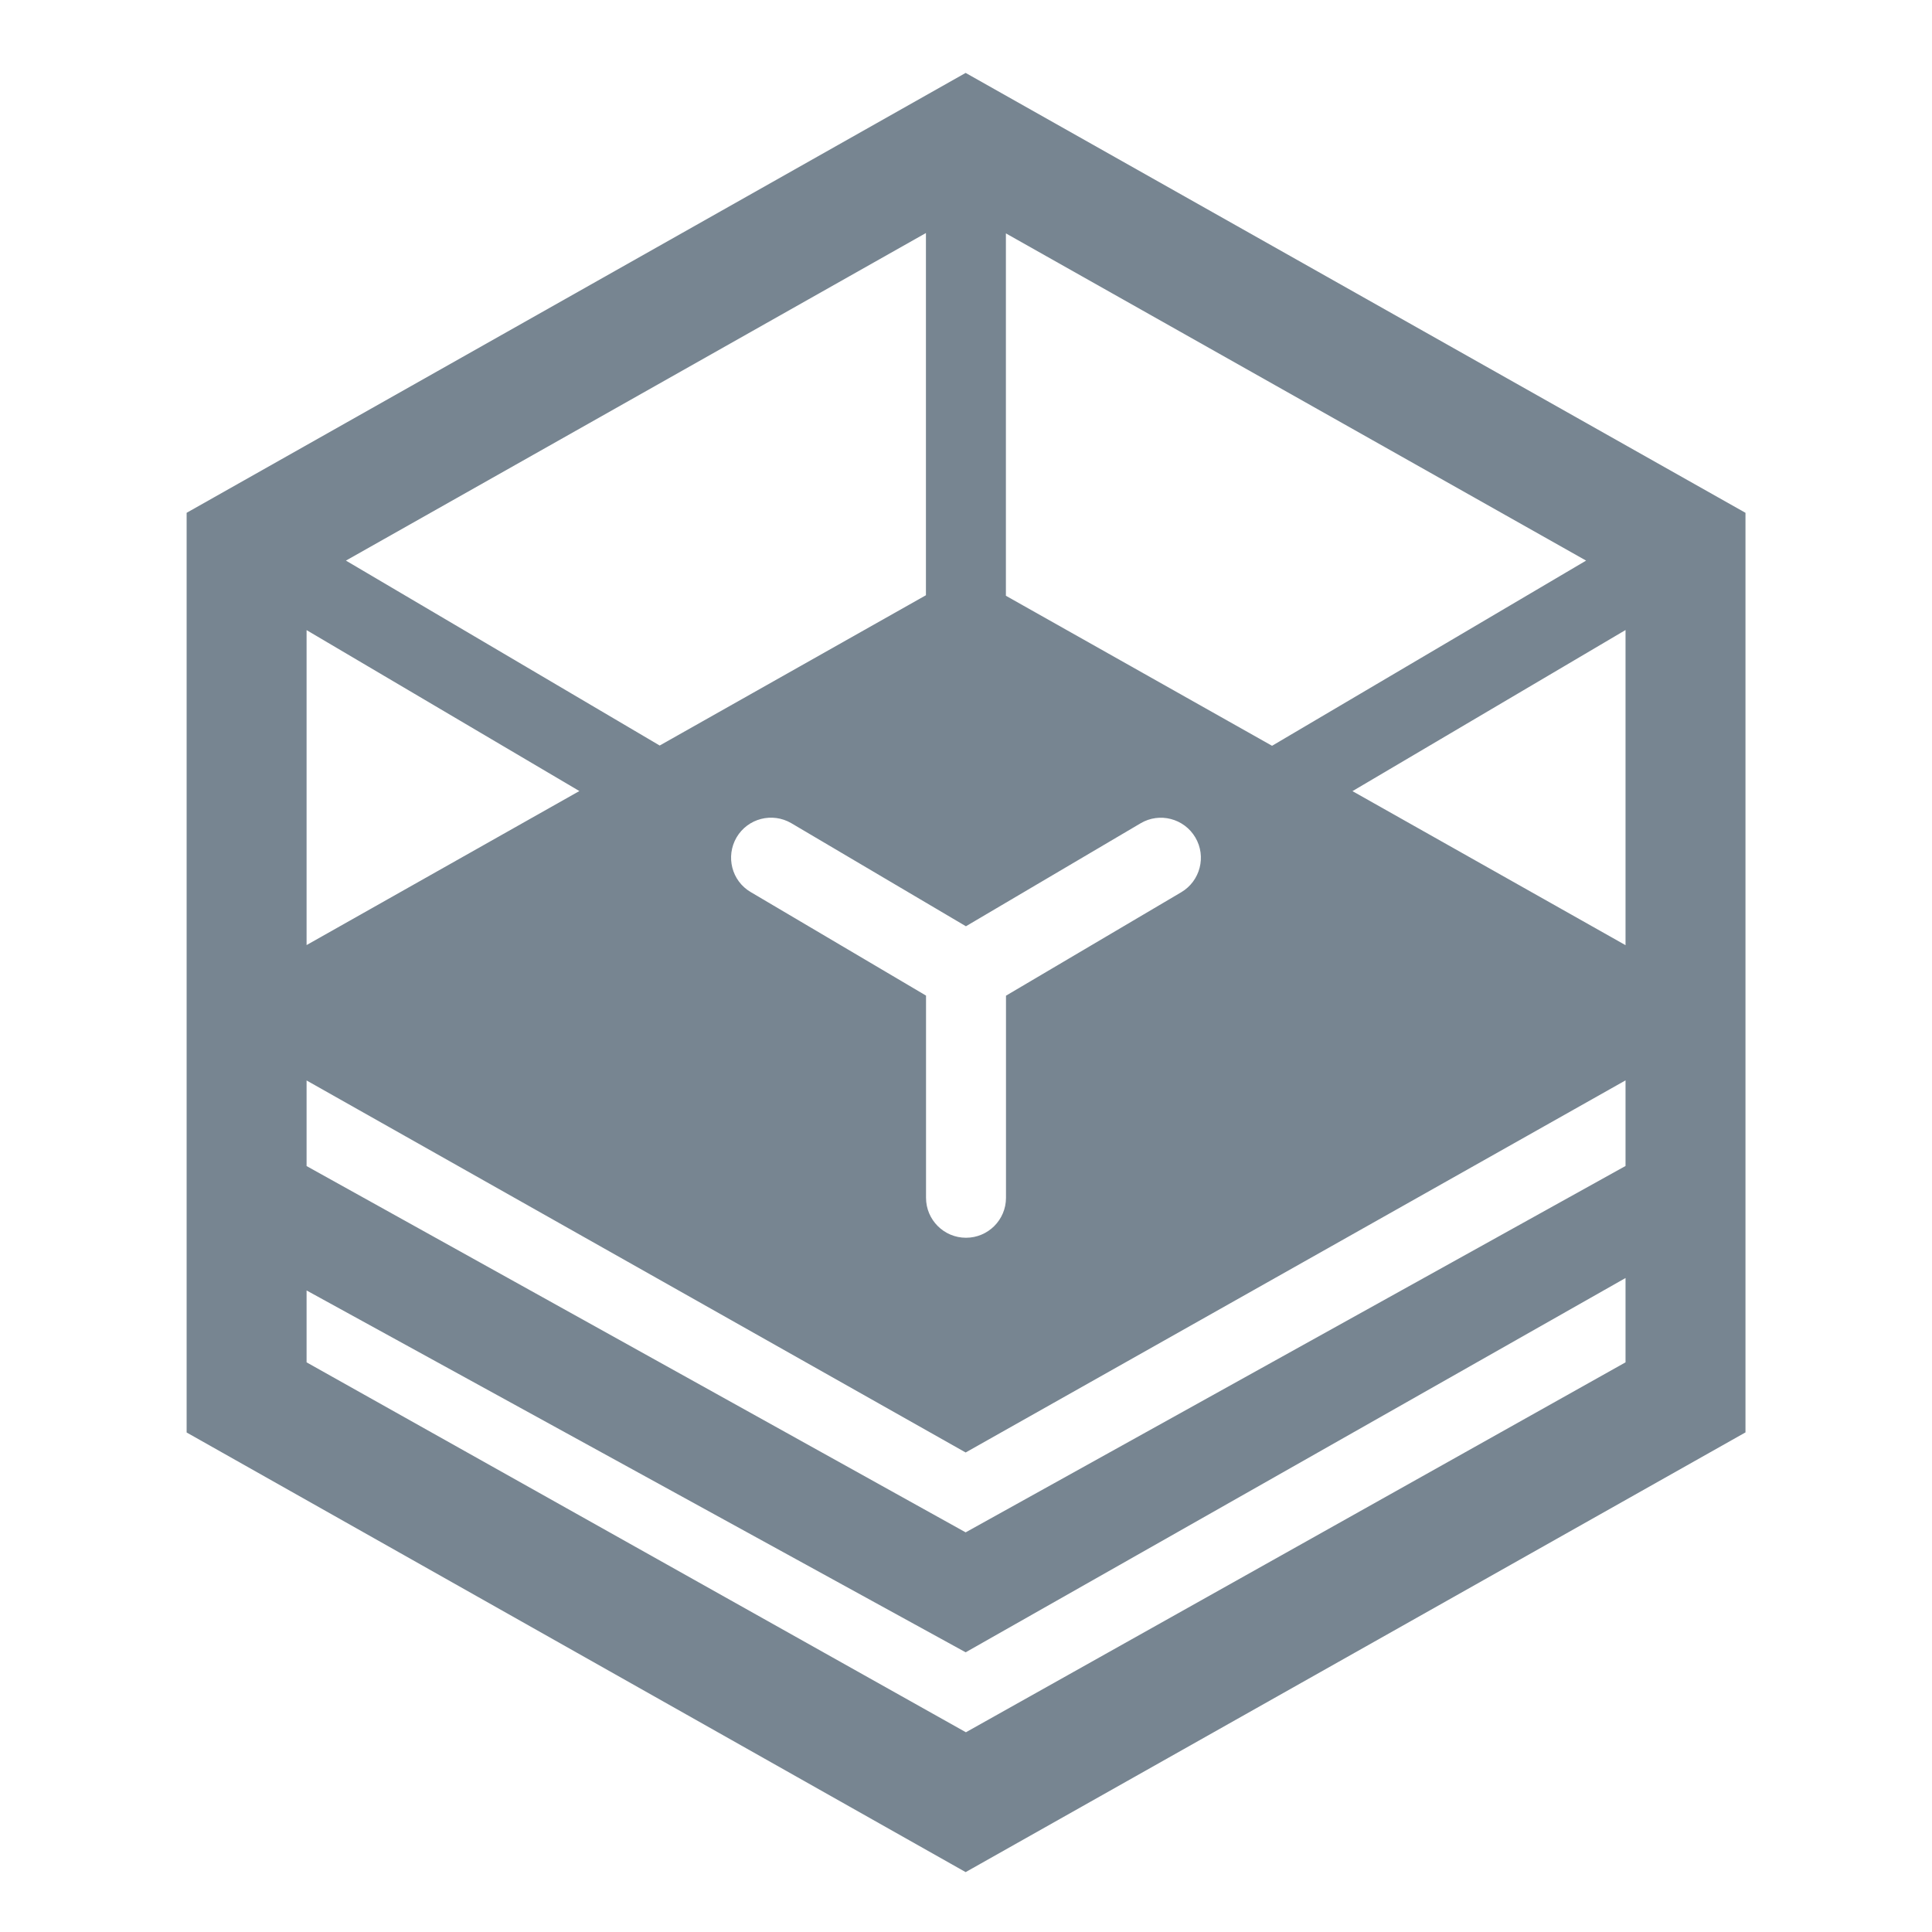
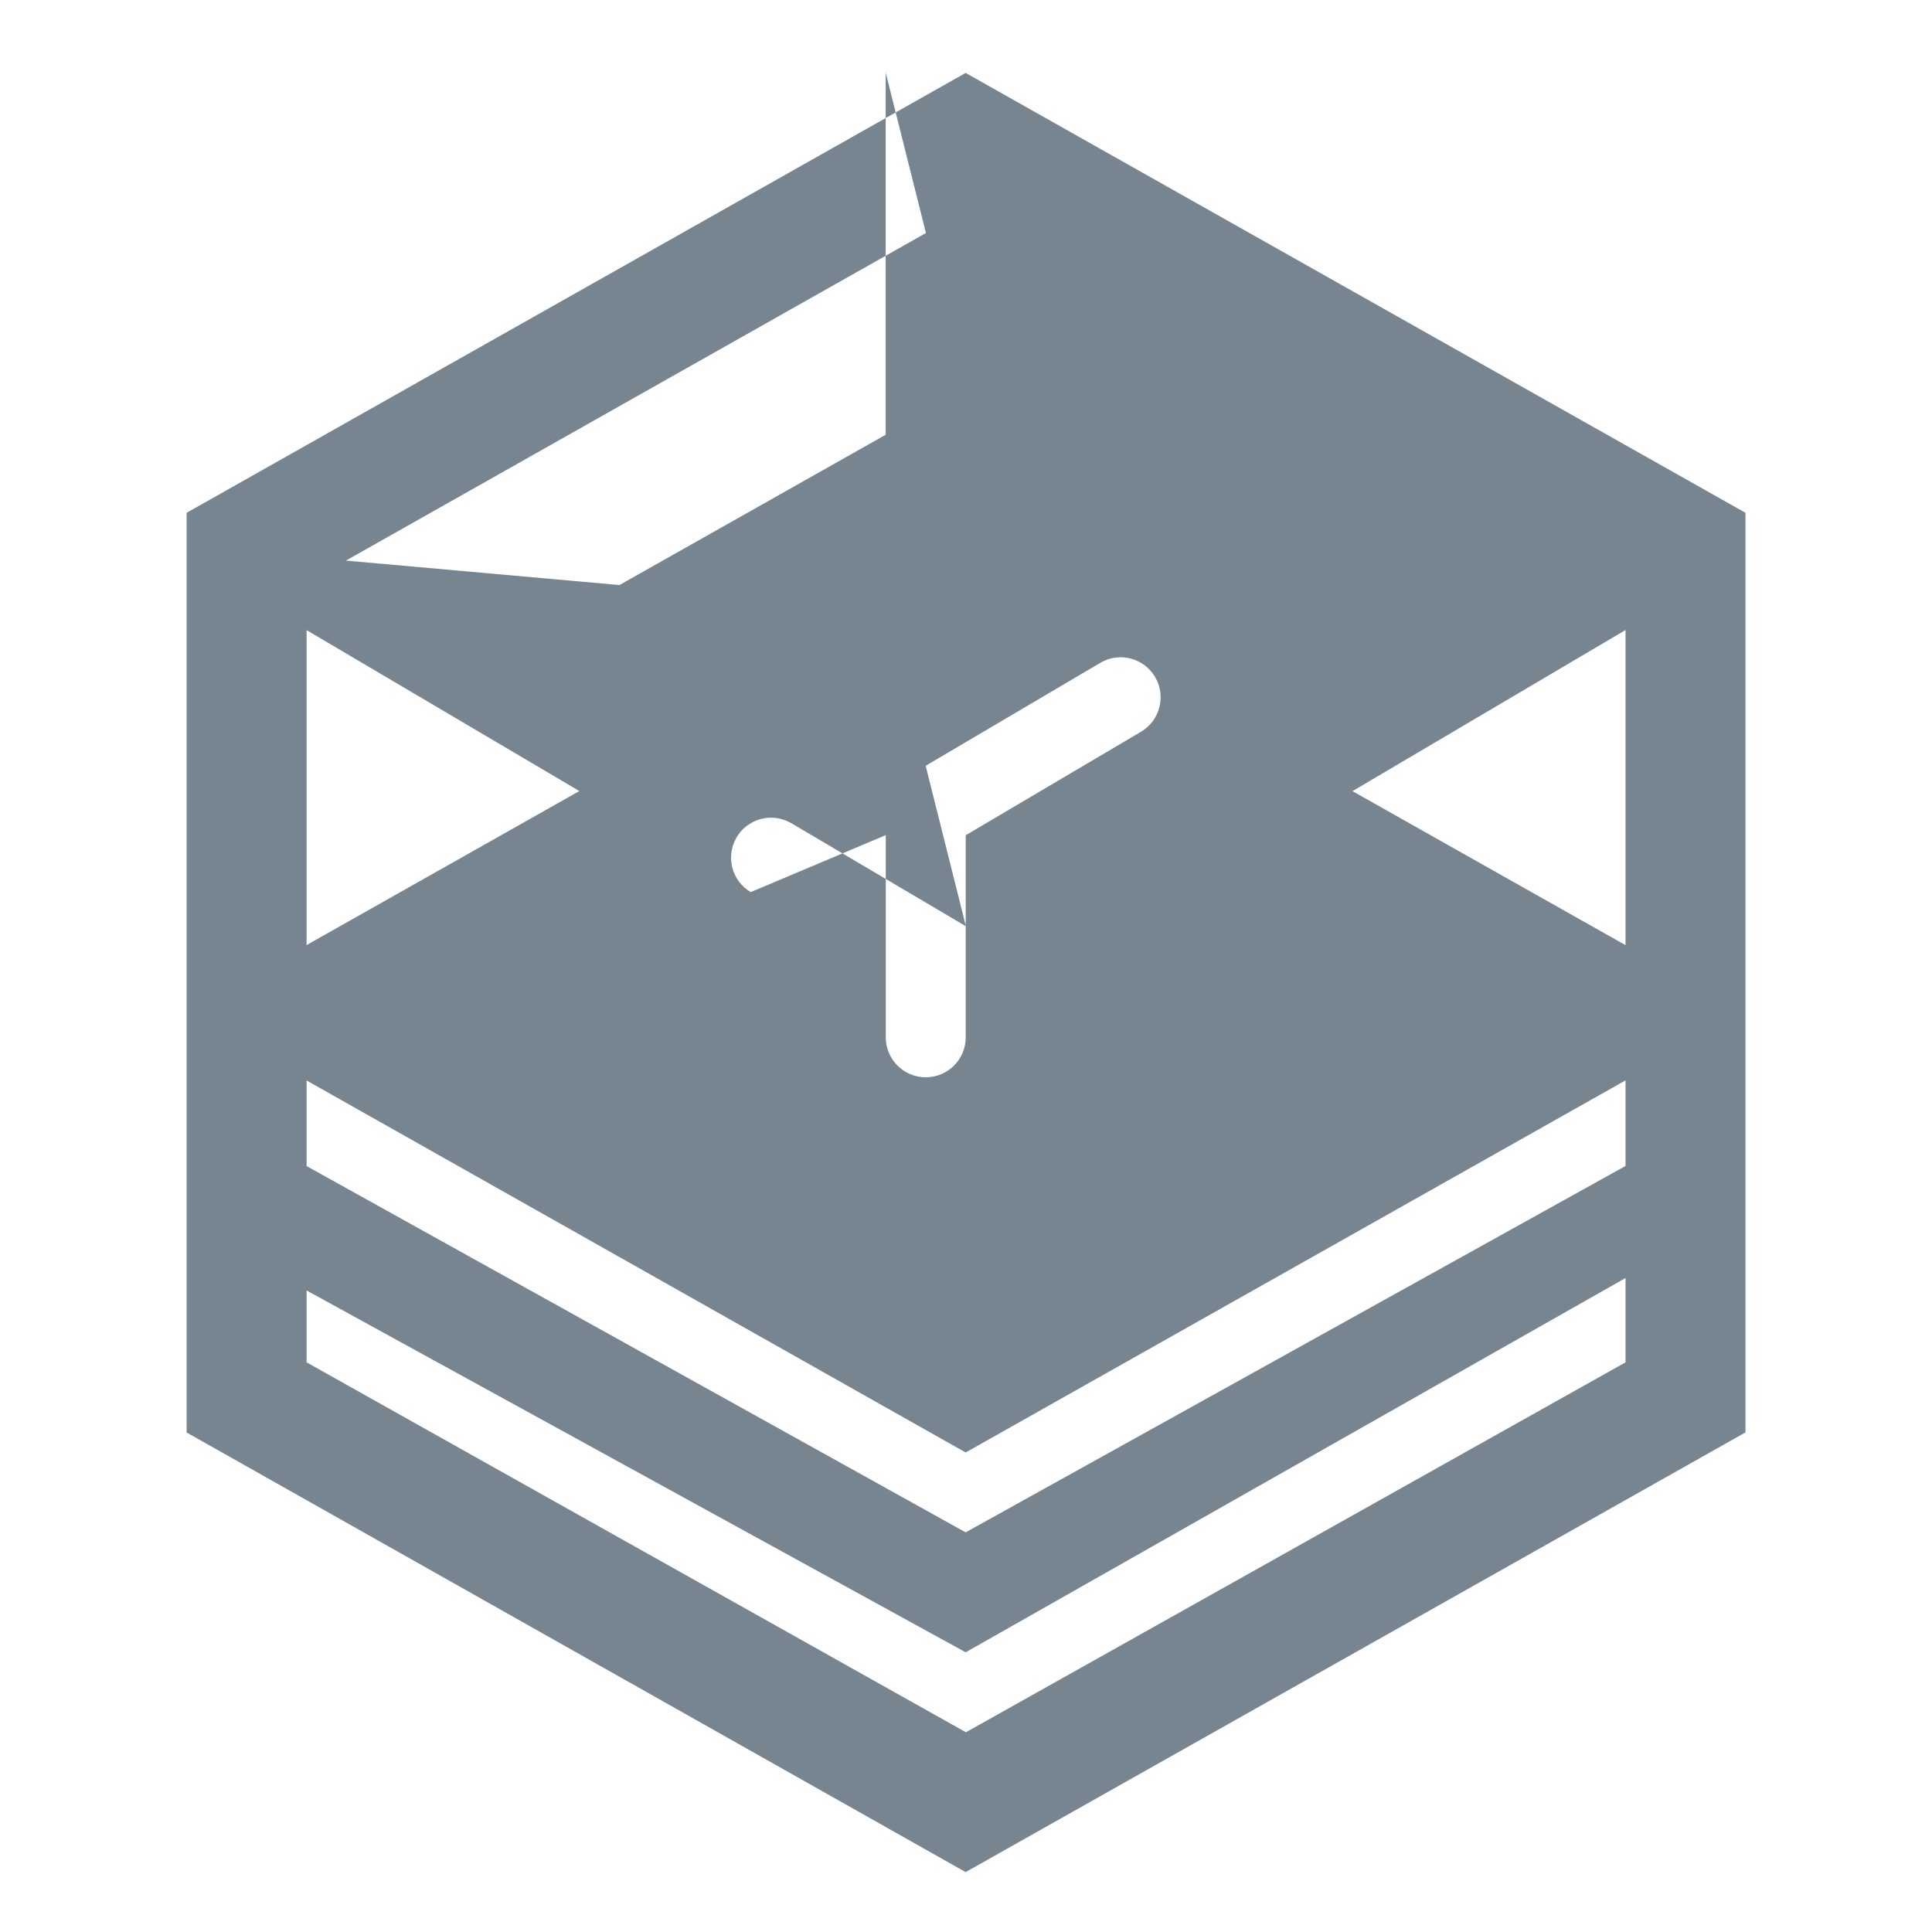
<svg xmlns="http://www.w3.org/2000/svg" xmlns:ns1="http://www.inkscape.org/namespaces/inkscape" xmlns:ns2="http://sodipodi.sourceforge.net/DTD/sodipodi-0.dtd" width="30" height="30" viewBox="0 0 30 30" version="1.1" id="svg2" ns1:version="0.48.4 r9939" ns2:docname="icon_Spots_32.svg">
  <ns2:namedview pagecolor="#ffffff" bordercolor="#666666" borderopacity="1" objecttolerance="10" gridtolerance="10" guidetolerance="10" ns1:pageopacity="0" ns1:pageshadow="2" ns1:window-width="1855" ns1:window-height="1056" id="namedview13" showgrid="false" ns1:zoom="11.8" ns1:cx="-15" ns1:cy="10" ns1:window-x="65" ns1:window-y="24" ns1:window-maximized="1" ns1:current-layer="svg2" />
  <title id="title4">suite_spots_small</title>
  <desc id="desc6">Created with Sketch.</desc>
  <defs id="defs8" />
  <g id="Page-1" style="fill:#778591;fill-opacity:1;fill-rule:evenodd;stroke:none" transform="matrix(1.411,0,0,1.411,1.487,0.85)">
    <g id="suite_spots_small" style="fill:#778591;fill-opacity:1">
-       <path d="M 9.573,0.2 1,5.041 1,15.162 9.573,20 l 8.582,-4.839 0,-10.12 L 9.573,0.2 z M 10.016,1.966 16.401,5.567 12.945,7.605 10.016,5.954 l 0,-3.988 z m -0.44,7.625 1.922,-1.133 c 0.209,-0.124 0.479,-0.054 0.603,0.156 0.123,0.209 0.054,0.479 -0.156,0.603 l -1.928,1.138 0,2.224 c 0,0.243 -0.197,0.44 -0.44,0.44 -0.243,0 -0.44,-0.197 -0.44,-0.44 l 0,-2.225 L 7.208,9.215 C 6.998,9.092 6.93,8.823 7.052,8.613 7.176,8.403 7.445,8.334 7.655,8.457 L 9.576,9.591 z m -0.44,-7.629 0,3.986 -2.93,1.654 L 2.753,5.567 9.136,1.962 z M 2.32,6.332 5.322,8.103 2.32,9.798 2.32,6.332 z M 16.835,14.39 9.576,18.461 2.32,14.39 l 0,-0.791 7.253,3.982 7.262,-4.119 0,0.928 z m 0,-2.161 -7.262,4.032 -7.253,-4.031 0,-0.942 7.253,4.094 7.262,-4.095 0,0.942 z m 0,-2.43 -3.005,-1.695 3.005,-1.773 0,3.467 z" id="Page-1-Copy-3" style="fill:#778591;fill-opacity:1" ns1:connector-curvature="0" />
+       <path d="M 9.573,0.2 1,5.041 1,15.162 9.573,20 l 8.582,-4.839 0,-10.12 L 9.573,0.2 z l 0,-3.988 z m -0.44,7.625 1.922,-1.133 c 0.209,-0.124 0.479,-0.054 0.603,0.156 0.123,0.209 0.054,0.479 -0.156,0.603 l -1.928,1.138 0,2.224 c 0,0.243 -0.197,0.44 -0.44,0.44 -0.243,0 -0.44,-0.197 -0.44,-0.44 l 0,-2.225 L 7.208,9.215 C 6.998,9.092 6.93,8.823 7.052,8.613 7.176,8.403 7.445,8.334 7.655,8.457 L 9.576,9.591 z m -0.44,-7.629 0,3.986 -2.93,1.654 L 2.753,5.567 9.136,1.962 z M 2.32,6.332 5.322,8.103 2.32,9.798 2.32,6.332 z M 16.835,14.39 9.576,18.461 2.32,14.39 l 0,-0.791 7.253,3.982 7.262,-4.119 0,0.928 z m 0,-2.161 -7.262,4.032 -7.253,-4.031 0,-0.942 7.253,4.094 7.262,-4.095 0,0.942 z m 0,-2.43 -3.005,-1.695 3.005,-1.773 0,3.467 z" id="Page-1-Copy-3" style="fill:#778591;fill-opacity:1" ns1:connector-curvature="0" />
    </g>
  </g>
</svg>